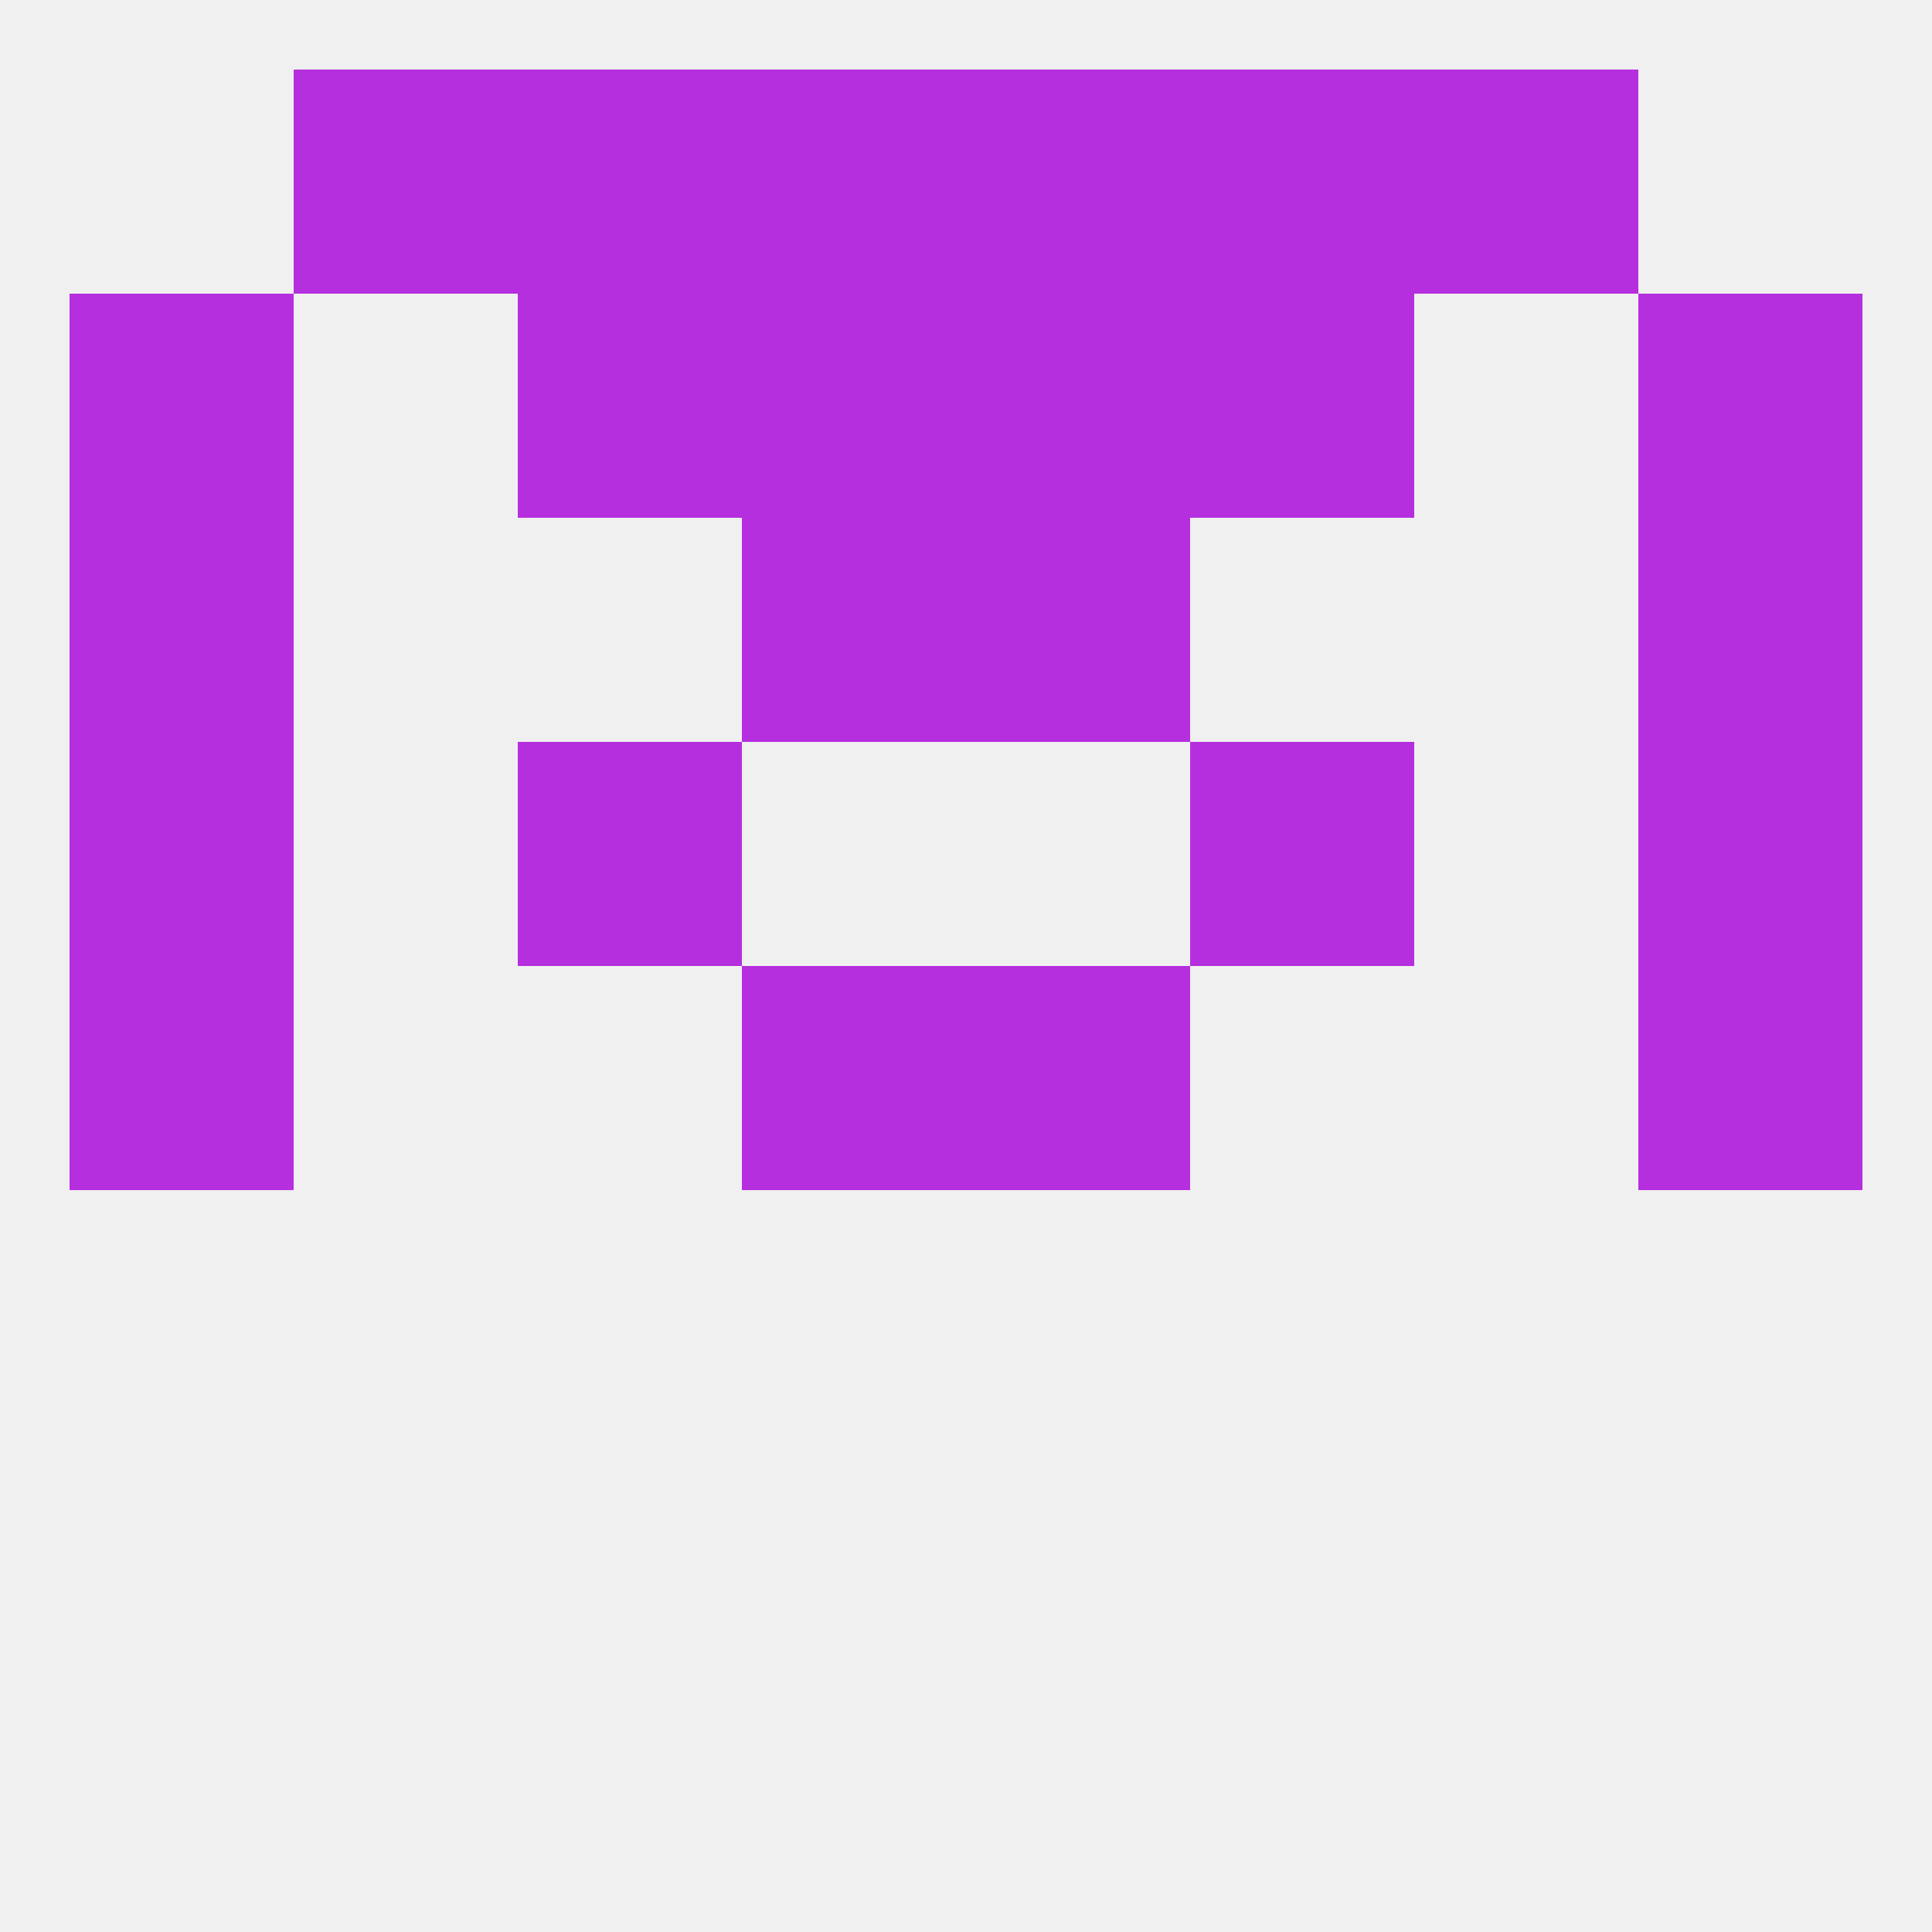
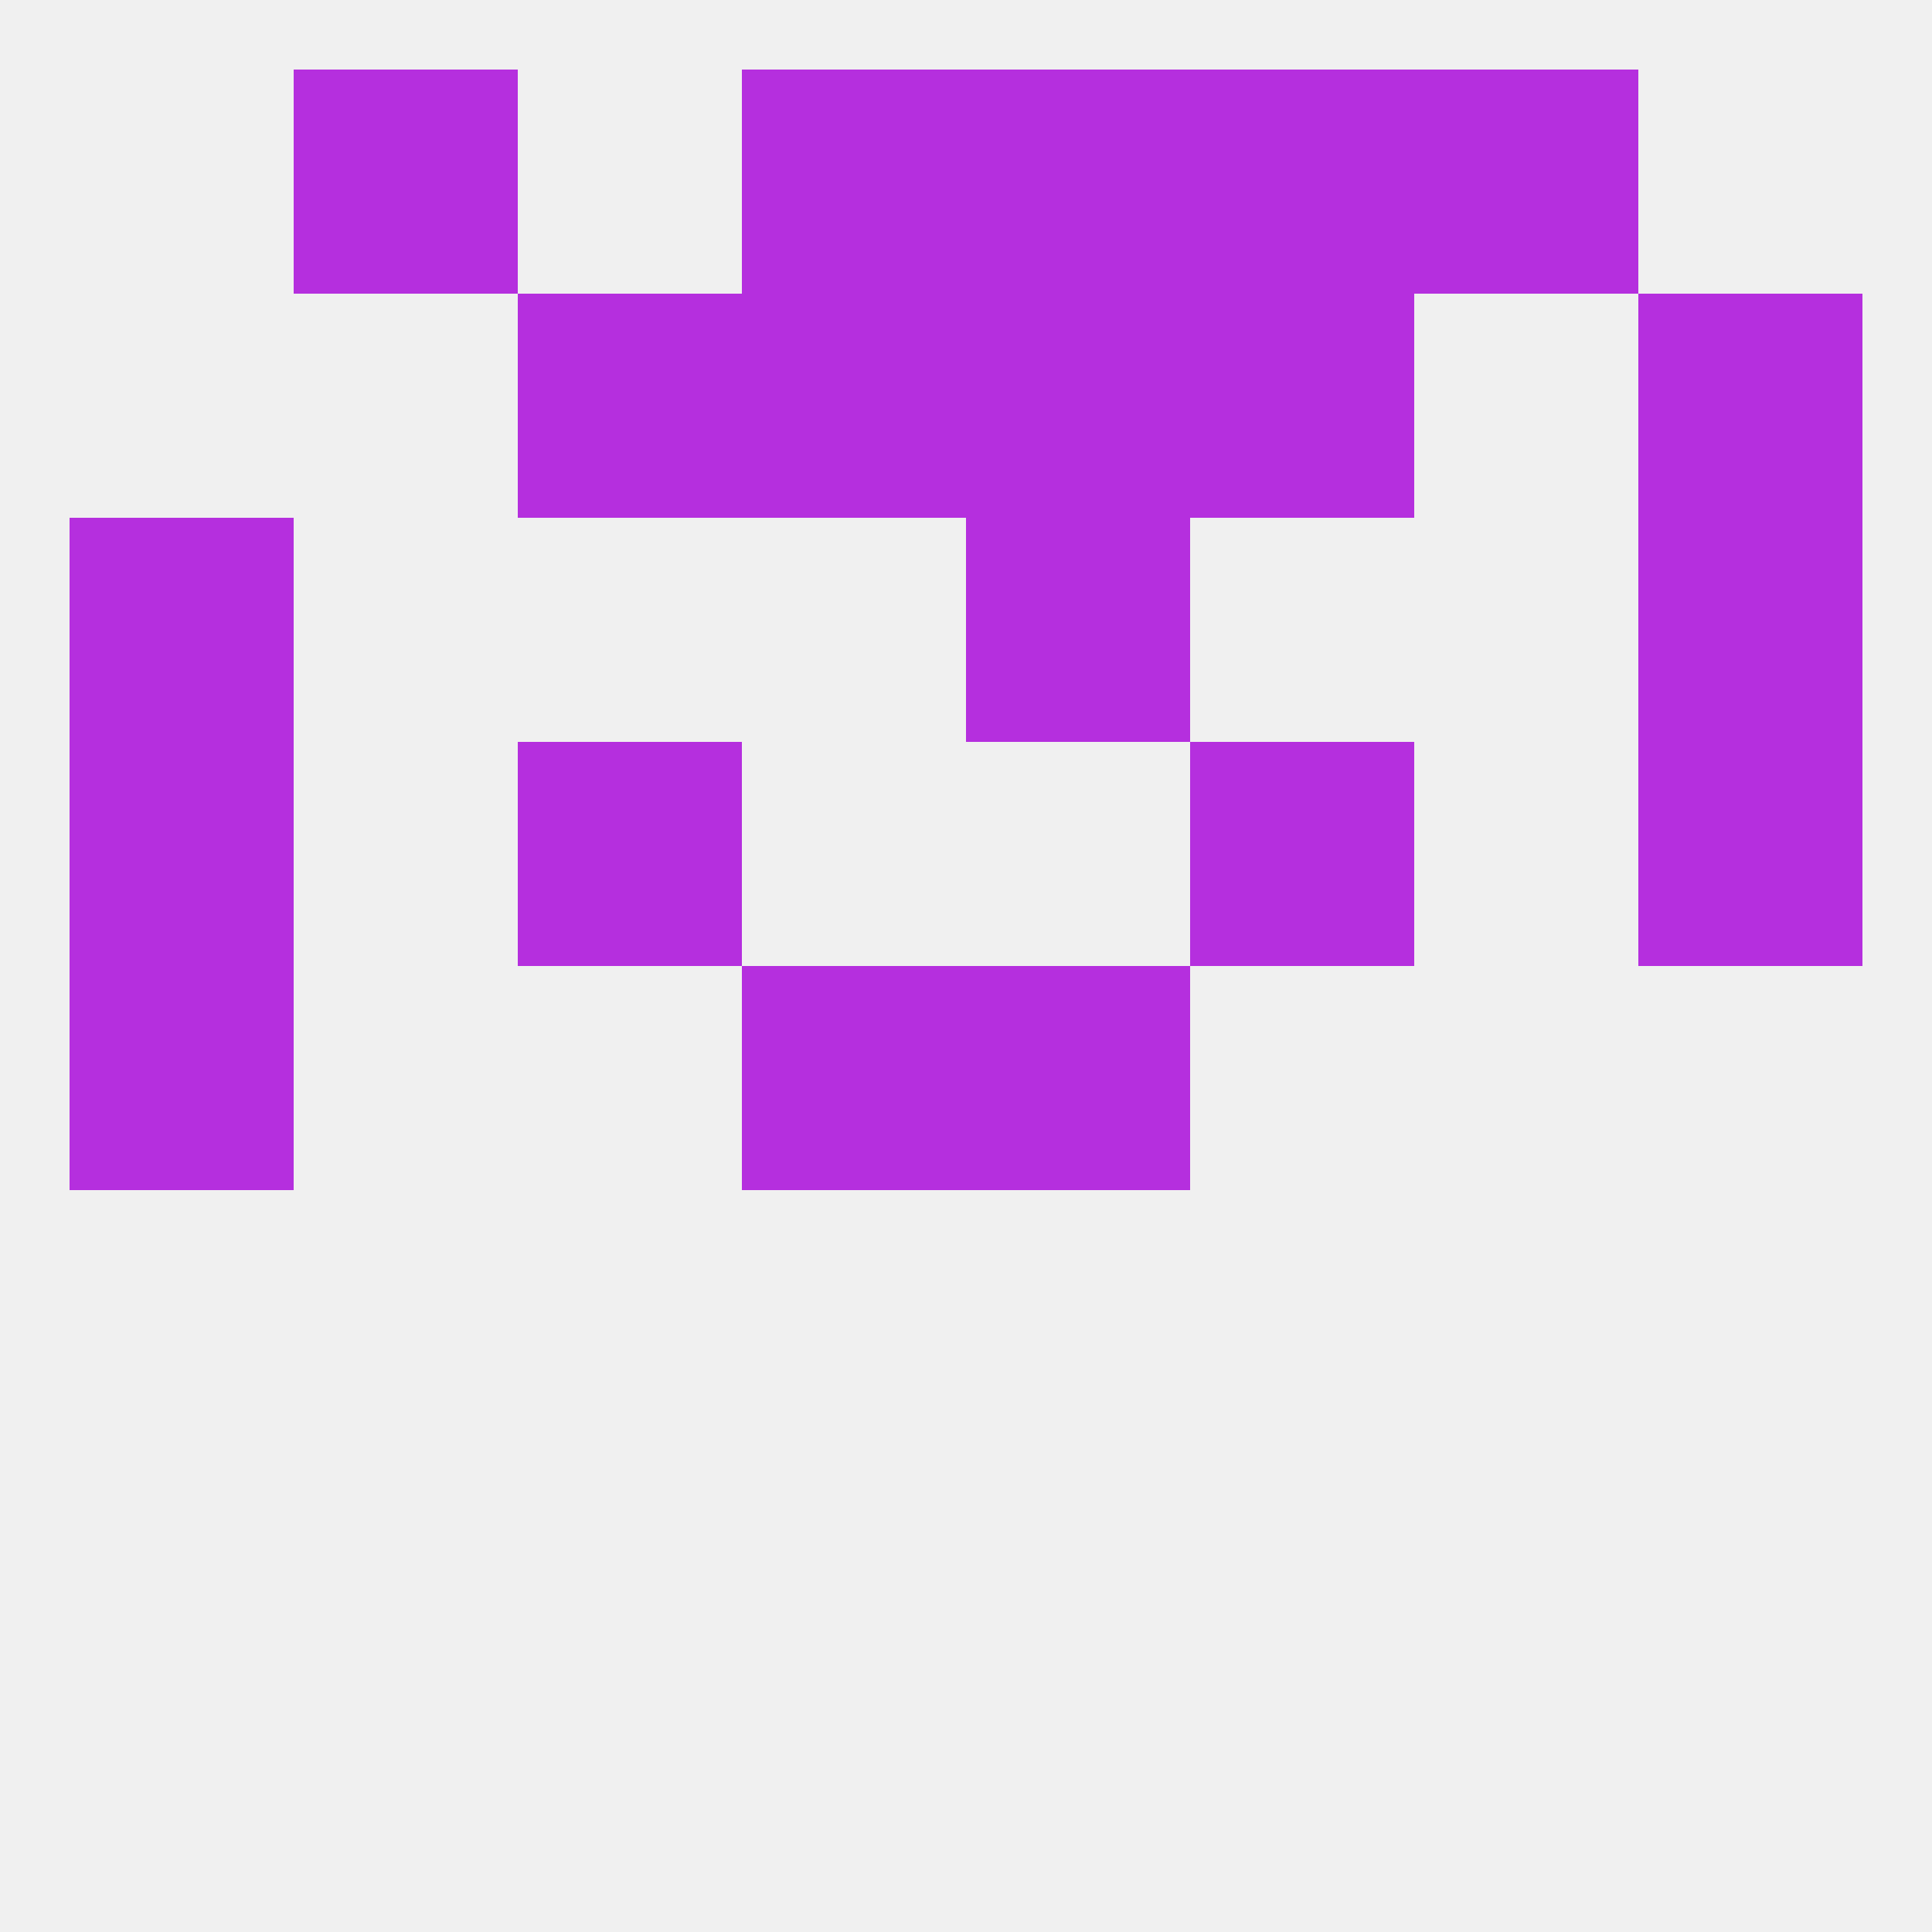
<svg xmlns="http://www.w3.org/2000/svg" version="1.1" baseprofile="full" width="250" height="250" viewBox="0 0 250 250">
  <rect width="100%" height="100%" fill="rgba(240,240,240,255)" />
  <rect x="9" y="125" width="29" height="29" fill="rgba(181,47,222,255)" />
-   <rect x="212" y="125" width="29" height="29" fill="rgba(181,47,222,255)" />
  <rect x="96" y="125" width="29" height="29" fill="rgba(181,47,222,255)" />
  <rect x="125" y="125" width="29" height="29" fill="rgba(181,47,222,255)" />
  <rect x="67" y="96" width="29" height="29" fill="rgba(181,47,222,255)" />
  <rect x="154" y="96" width="29" height="29" fill="rgba(181,47,222,255)" />
  <rect x="9" y="96" width="29" height="29" fill="rgba(181,47,222,255)" />
  <rect x="212" y="96" width="29" height="29" fill="rgba(181,47,222,255)" />
  <rect x="96" y="38" width="29" height="29" fill="rgba(181,47,222,255)" />
  <rect x="125" y="38" width="29" height="29" fill="rgba(181,47,222,255)" />
-   <rect x="9" y="38" width="29" height="29" fill="rgba(181,47,222,255)" />
  <rect x="212" y="38" width="29" height="29" fill="rgba(181,47,222,255)" />
  <rect x="67" y="38" width="29" height="29" fill="rgba(181,47,222,255)" />
  <rect x="154" y="38" width="29" height="29" fill="rgba(181,47,222,255)" />
-   <rect x="96" y="67" width="29" height="29" fill="rgba(181,47,222,255)" />
  <rect x="125" y="67" width="29" height="29" fill="rgba(181,47,222,255)" />
  <rect x="9" y="67" width="29" height="29" fill="rgba(181,47,222,255)" />
  <rect x="212" y="67" width="29" height="29" fill="rgba(181,47,222,255)" />
  <rect x="125" y="9" width="29" height="29" fill="rgba(181,47,222,255)" />
-   <rect x="67" y="9" width="29" height="29" fill="rgba(181,47,222,255)" />
  <rect x="154" y="9" width="29" height="29" fill="rgba(181,47,222,255)" />
  <rect x="38" y="9" width="29" height="29" fill="rgba(181,47,222,255)" />
  <rect x="183" y="9" width="29" height="29" fill="rgba(181,47,222,255)" />
  <rect x="96" y="9" width="29" height="29" fill="rgba(181,47,222,255)" />
</svg>